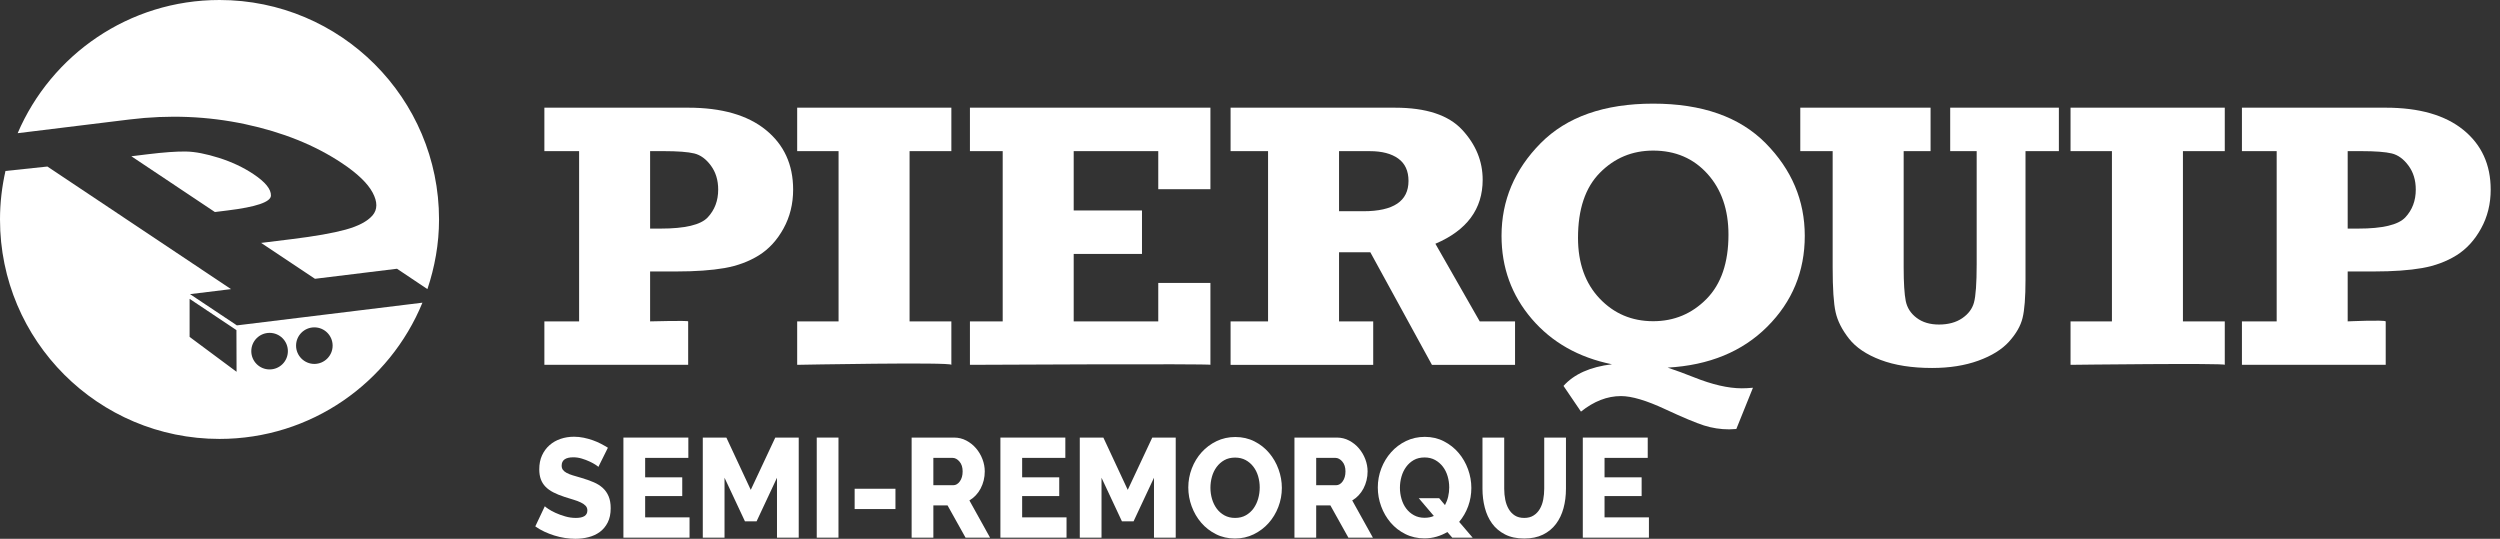
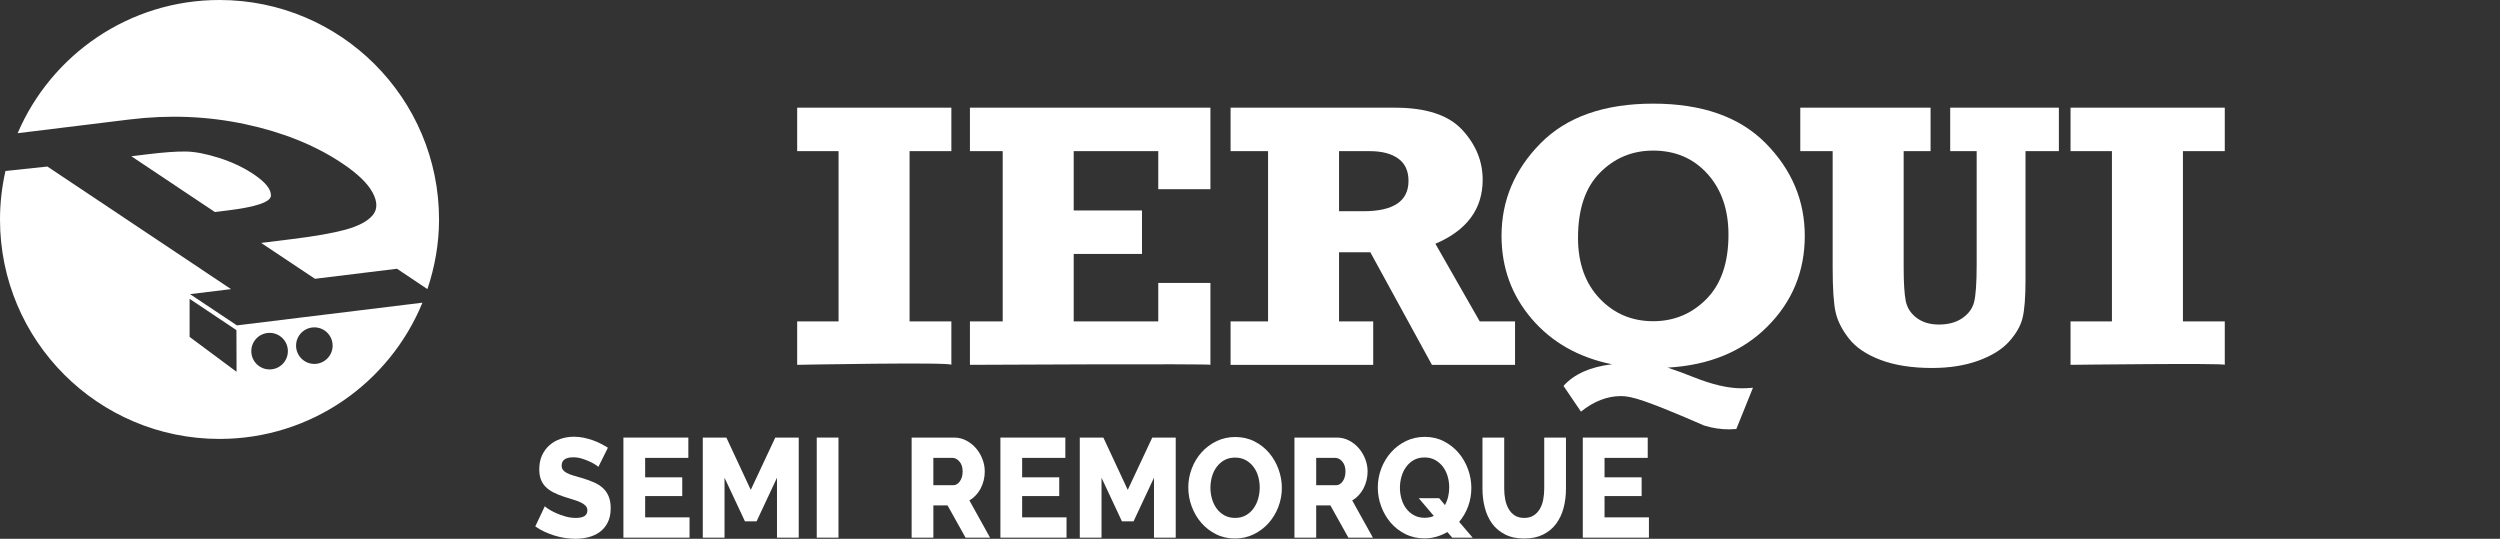
<svg xmlns="http://www.w3.org/2000/svg" width="232" height="50" viewBox="0 0 232 50" fill="none">
  <rect x="0" y="0" width="232" height="50" fill="#333333" stroke="none" />
-   <path d="M63.862 29.824V33.856H50.518V29.824H53.741V14.025H50.518V9.993H63.862C66.97 9.993 69.37 10.68 71.063 12.053C72.756 13.425 73.603 15.274 73.603 17.594C73.603 18.921 73.305 20.125 72.71 21.205C72.115 22.286 71.355 23.113 70.426 23.693C69.497 24.27 68.436 24.664 67.241 24.876C66.044 25.085 64.548 25.192 62.752 25.192H60.33V29.824C60.33 29.824 63.862 29.73 63.862 29.824ZM60.33 21.213H61.314C63.572 21.213 65.025 20.867 65.674 20.176C66.323 19.484 66.648 18.623 66.648 17.594C66.648 16.725 66.424 15.985 65.974 15.372C65.526 14.761 65.011 14.384 64.427 14.24C63.845 14.098 62.891 14.025 61.569 14.025H60.33L60.33 21.213Z" fill="white" />
  <path d="M88.286 33.856V29.824H84.408V14.025H88.286V9.994H73.978V14.025H77.819V29.824H73.978V33.856C73.978 33.856 88.286 33.583 88.286 33.856Z" fill="white" />
  <path d="M112.327 33.856V26.258H107.487V29.824H99.639V23.564H105.976V19.532H99.639V14.026H107.487V17.56H112.327V9.994H90.01V14.026H93.05V29.824H90.01V33.856C90.01 33.856 112.444 33.739 112.327 33.856Z" fill="white" />
  <path d="M140.596 29.825V33.857H132.883L127.166 23.41H124.263V29.825H127.434V33.857H114.198V29.825H117.676V14.027H114.198V9.994H129.472C132.35 9.994 134.422 10.679 135.689 12.045C136.958 13.413 137.592 14.959 137.592 16.685C137.592 19.396 136.13 21.374 133.203 22.62L137.318 29.825H140.596ZM124.263 19.602H126.524C129.316 19.602 130.709 18.664 130.709 16.789C130.709 15.863 130.392 15.171 129.754 14.712C129.119 14.256 128.241 14.027 127.123 14.027H124.263V19.602Z" fill="white" />
-   <path d="M149.591 33.805C146.498 33.175 144.012 31.769 142.143 29.586C140.276 27.401 139.342 24.835 139.342 21.884C139.342 18.6 140.553 15.737 142.972 13.289C145.394 10.844 148.874 9.618 153.413 9.618C157.953 9.618 161.431 10.844 163.851 13.289C166.268 15.737 167.483 18.6 167.483 21.884C167.483 25.188 166.323 27.999 164.004 30.314C161.69 32.629 158.605 33.898 154.76 34.114C155.573 34.388 156.382 34.686 157.182 35.005C158.894 35.691 160.378 36.035 161.638 36.035C161.932 36.035 162.276 36.018 162.674 35.983L161.131 39.81C160.839 39.831 160.621 39.844 160.475 39.844C159.665 39.844 158.878 39.722 158.129 39.483C157.375 39.243 156.175 38.739 154.525 37.973C152.789 37.162 151.421 36.756 150.429 36.756C149.152 36.756 147.914 37.237 146.713 38.198L145.093 35.813C146.075 34.715 147.576 34.044 149.591 33.805ZM153.414 13.975C151.471 13.975 149.825 14.661 148.47 16.034C147.115 17.405 146.439 19.418 146.439 22.071C146.439 24.415 147.109 26.291 148.443 27.699C149.779 29.105 151.435 29.808 153.414 29.808C155.357 29.808 157.006 29.119 158.367 27.74C159.723 26.361 160.402 24.376 160.402 21.779C160.402 19.459 159.753 17.578 158.456 16.137C157.158 14.696 155.477 13.975 153.414 13.975Z" fill="white" />
+   <path d="M149.591 33.805C146.498 33.175 144.012 31.769 142.143 29.586C140.276 27.401 139.342 24.835 139.342 21.884C139.342 18.6 140.553 15.737 142.972 13.289C145.394 10.844 148.874 9.618 153.413 9.618C157.953 9.618 161.431 10.844 163.851 13.289C166.268 15.737 167.483 18.6 167.483 21.884C167.483 25.188 166.323 27.999 164.004 30.314C161.69 32.629 158.605 33.898 154.76 34.114C155.573 34.388 156.382 34.686 157.182 35.005C158.894 35.691 160.378 36.035 161.638 36.035C161.932 36.035 162.276 36.018 162.674 35.983L161.131 39.81C160.839 39.831 160.621 39.844 160.475 39.844C159.665 39.844 158.878 39.722 158.129 39.483C152.789 37.162 151.421 36.756 150.429 36.756C149.152 36.756 147.914 37.237 146.713 38.198L145.093 35.813C146.075 34.715 147.576 34.044 149.591 33.805ZM153.414 13.975C151.471 13.975 149.825 14.661 148.47 16.034C147.115 17.405 146.439 19.418 146.439 22.071C146.439 24.415 147.109 26.291 148.443 27.699C149.779 29.105 151.435 29.808 153.414 29.808C155.357 29.808 157.006 29.119 158.367 27.74C159.723 26.361 160.402 24.376 160.402 21.779C160.402 19.459 159.753 17.578 158.456 16.137C157.158 14.696 155.477 13.975 153.414 13.975Z" fill="white" />
  <path d="M167.066 14.025V9.994H179.157V14.025H176.66V24.815C176.66 26.256 176.728 27.295 176.852 27.929C176.98 28.564 177.317 29.088 177.863 29.498C178.41 29.912 179.099 30.117 179.938 30.117C180.8 30.117 181.517 29.922 182.091 29.533C182.66 29.145 183.026 28.659 183.185 28.075C183.347 27.493 183.436 26.302 183.436 24.507V14.025H180.978V9.994H191.064V14.025H187.967V25.966C187.967 27.59 187.876 28.769 187.693 29.509C187.514 30.245 187.093 30.976 186.438 31.703C185.783 32.429 184.831 33.019 183.59 33.47C182.343 33.921 180.915 34.148 179.3 34.148C177.433 34.148 175.836 33.899 174.522 33.402C173.203 32.903 172.225 32.243 171.581 31.42C170.938 30.597 170.523 29.78 170.344 28.968C170.162 28.156 170.071 26.772 170.071 24.816V14.026L167.066 14.025Z" fill="white" />
  <path d="M206.459 33.856V29.824H202.576V14.025H206.459V9.994H192.146V14.025H195.987V29.824H192.146V33.856C192.146 33.856 206.459 33.683 206.459 33.856Z" fill="white" />
-   <path d="M221.394 29.824V33.856H208.051V29.824H211.276V14.025H208.051V9.993H221.394C224.502 9.993 226.904 10.68 228.598 12.053C230.289 13.425 231.136 15.274 231.136 17.594C231.136 18.921 230.841 20.125 230.242 21.205C229.65 22.286 228.887 23.113 227.961 23.693C227.03 24.27 225.97 24.664 224.774 24.876C223.581 25.085 222.084 25.192 220.284 25.192H217.865V29.824C217.865 29.824 221.243 29.672 221.394 29.824ZM217.865 21.213H218.847C221.104 21.213 222.556 20.867 223.211 20.176C223.859 19.484 224.184 18.623 224.184 17.594C224.184 16.725 223.96 15.985 223.508 15.372C223.06 14.761 222.542 14.384 221.96 14.24C221.38 14.098 220.426 14.025 219.105 14.025H217.865V21.213Z" fill="white" />
  <path d="M12.017 11.088C15.692 10.636 19.268 10.781 22.753 11.523C26.234 12.266 29.229 13.47 31.74 15.145C33.171 16.1 34.117 17.01 34.578 17.87C35.044 18.74 35.04 19.446 34.569 19.993C34.089 20.545 33.256 20.984 32.071 21.31C30.88 21.636 29.224 21.926 27.098 22.188L24.233 22.542L29.229 25.872L36.842 24.94L39.664 26.829C40.343 24.797 40.743 22.632 40.743 20.368C40.743 9.12 31.622 0 20.368 0C11.962 0 4.748 5.095 1.638 12.36L12.017 11.088Z" fill="white" />
  <path d="M23.513 16.153C22.576 15.529 21.508 15.027 20.317 14.65C19.122 14.275 18.109 14.076 17.267 14.062C16.425 14.045 15.217 14.13 13.655 14.321L12.189 14.501L19.942 19.676L21.11 19.531C23.78 19.205 25.124 18.744 25.143 18.156C25.165 17.558 24.622 16.892 23.513 16.153Z" fill="white" />
  <path d="M21.983 30.196L17.633 27.296L21.44 26.83L4.399 15.455L0.507 15.866C0.181 17.316 0 18.821 0 20.372C0 31.619 9.12 40.732 20.368 40.732C28.885 40.732 36.161 35.505 39.202 28.089L21.983 30.196ZM17.595 31.264V27.733L21.941 30.634L21.953 34.502L17.595 31.264ZM25.018 34.283C24.081 34.283 23.32 33.526 23.32 32.586C23.32 31.647 24.081 30.89 25.018 30.89C25.959 30.89 26.715 31.647 26.715 32.586C26.715 33.526 25.959 34.283 25.018 34.283ZM29.172 33.772C28.235 33.772 27.475 33.006 27.475 32.075C27.475 31.136 28.235 30.379 29.172 30.379C30.109 30.379 30.868 31.136 30.868 32.075C30.868 33.006 30.109 33.772 29.172 33.772Z" fill="white" />
  <path d="M55.529 43.328C55.504 43.294 55.417 43.228 55.27 43.131C55.123 43.035 54.938 42.935 54.717 42.831C54.495 42.726 54.253 42.635 53.991 42.556C53.729 42.477 53.466 42.438 53.204 42.438C52.483 42.438 52.122 42.696 52.122 43.21C52.122 43.367 52.161 43.498 52.238 43.603C52.317 43.708 52.431 43.801 52.583 43.884C52.735 43.967 52.925 44.043 53.155 44.113C53.384 44.183 53.65 44.261 53.954 44.348C54.372 44.47 54.75 44.603 55.085 44.748C55.422 44.891 55.706 45.069 55.94 45.284C56.173 45.497 56.354 45.756 56.481 46.062C56.609 46.367 56.672 46.733 56.672 47.161C56.672 47.684 56.58 48.127 56.395 48.488C56.211 48.851 55.966 49.142 55.664 49.365C55.36 49.588 55.011 49.749 54.618 49.849C54.225 49.95 53.819 50 53.401 50C53.081 50 52.753 49.974 52.417 49.922C52.081 49.869 51.753 49.793 51.433 49.693C51.114 49.592 50.804 49.472 50.505 49.332C50.205 49.193 49.929 49.031 49.675 48.849L50.56 46.978C50.593 47.022 50.699 47.105 50.88 47.226C51.06 47.348 51.283 47.471 51.55 47.593C51.816 47.715 52.113 47.824 52.442 47.919C52.769 48.016 53.101 48.063 53.438 48.063C54.151 48.063 54.508 47.833 54.508 47.37C54.508 47.196 54.454 47.052 54.347 46.939C54.241 46.826 54.094 46.722 53.905 46.631C53.716 46.539 53.493 46.454 53.234 46.376C52.976 46.297 52.695 46.211 52.392 46.114C51.99 45.984 51.643 45.842 51.347 45.689C51.053 45.537 50.808 45.36 50.616 45.159C50.423 44.959 50.279 44.727 50.185 44.466C50.091 44.204 50.044 43.899 50.044 43.55C50.044 43.062 50.129 42.63 50.302 42.255C50.474 41.881 50.708 41.564 51.003 41.307C51.298 41.05 51.64 40.855 52.029 40.725C52.419 40.593 52.831 40.529 53.266 40.529C53.568 40.529 53.868 40.559 54.163 40.62C54.459 40.681 54.741 40.76 55.011 40.855C55.282 40.951 55.534 41.06 55.768 41.183C56.002 41.305 56.217 41.426 56.413 41.549L55.529 43.328Z" fill="white" />
  <path d="M63.989 48.011V49.895H57.853V40.607H63.878V42.491H59.87V44.296H63.312V46.035H59.87V48.011L63.989 48.011Z" fill="white" />
  <path d="M72.105 49.895V44.335L70.212 48.377H69.13L67.236 44.335V49.895H65.219V40.607H67.407L69.671 45.46L71.946 40.607H74.122V49.895H72.105Z" fill="white" />
  <path d="M75.794 49.895V40.607H77.811V49.895H75.794Z" fill="white" />
-   <path d="M79.311 47.24V45.356H83.098V47.24H79.311Z" fill="white" />
  <path d="M84.599 49.895V40.607H88.534C88.944 40.607 89.322 40.698 89.671 40.882C90.019 41.065 90.321 41.305 90.575 41.601C90.829 41.898 91.028 42.233 91.171 42.608C91.314 42.983 91.386 43.363 91.386 43.747C91.386 44.034 91.354 44.311 91.288 44.577C91.222 44.843 91.128 45.094 91.005 45.329C90.882 45.565 90.732 45.776 90.556 45.963C90.38 46.151 90.181 46.31 89.96 46.441L91.878 49.895H89.603L87.931 46.899H86.616V49.895H84.599ZM86.615 45.029H88.46C88.697 45.029 88.902 44.909 89.075 44.669C89.246 44.429 89.333 44.122 89.333 43.747C89.333 43.363 89.234 43.057 89.037 42.831C88.841 42.604 88.628 42.491 88.398 42.491H86.615V45.029Z" fill="white" />
  <path d="M98.974 48.011V49.895H92.838V40.607H98.863V42.491H94.855V44.296H98.297V46.035H94.855V48.011L98.974 48.011Z" fill="white" />
  <path d="M107.09 49.895V44.335L105.196 48.377H104.114L102.221 44.335V49.895H100.204V40.607H102.392L104.655 45.46L106.93 40.607H109.107V49.895H107.09Z" fill="white" />
  <path d="M114.603 49.974C113.955 49.974 113.365 49.839 112.832 49.568C112.299 49.297 111.844 48.943 111.468 48.502C111.09 48.062 110.797 47.558 110.588 46.99C110.379 46.424 110.274 45.839 110.274 45.237C110.274 44.627 110.383 44.039 110.6 43.471C110.817 42.905 111.121 42.406 111.51 41.973C111.9 41.542 112.361 41.197 112.893 40.94C113.426 40.683 114.009 40.554 114.64 40.554C115.288 40.554 115.878 40.69 116.411 40.96C116.944 41.23 117.399 41.588 117.775 42.033C118.153 42.477 118.444 42.983 118.648 43.55C118.854 44.117 118.956 44.693 118.956 45.276C118.956 45.888 118.847 46.476 118.63 47.043C118.413 47.61 118.112 48.109 117.726 48.541C117.341 48.973 116.882 49.319 116.35 49.581C115.816 49.843 115.234 49.974 114.603 49.974ZM112.328 45.264C112.328 45.621 112.377 45.968 112.475 46.304C112.574 46.639 112.719 46.939 112.912 47.2C113.105 47.461 113.345 47.671 113.631 47.828C113.919 47.985 114.246 48.063 114.615 48.063C115 48.063 115.336 47.98 115.623 47.815C115.911 47.649 116.148 47.434 116.337 47.168C116.526 46.901 116.667 46.6 116.761 46.265C116.855 45.929 116.902 45.587 116.902 45.237C116.902 44.881 116.853 44.533 116.755 44.197C116.657 43.862 116.509 43.565 116.312 43.308C116.115 43.051 115.875 42.846 115.593 42.693C115.31 42.541 114.984 42.464 114.616 42.464C114.23 42.464 113.896 42.546 113.613 42.706C113.33 42.868 113.092 43.079 112.9 43.341C112.707 43.603 112.564 43.901 112.469 44.237C112.375 44.574 112.328 44.915 112.328 45.264Z" fill="white" />
  <path d="M120.125 49.895V40.607H124.06C124.47 40.607 124.849 40.698 125.198 40.882C125.546 41.065 125.848 41.305 126.101 41.601C126.356 41.898 126.555 42.233 126.698 42.608C126.841 42.983 126.913 43.363 126.913 43.747C126.913 44.034 126.88 44.311 126.814 44.577C126.749 44.843 126.655 45.094 126.532 45.329C126.409 45.565 126.259 45.776 126.083 45.963C125.907 46.151 125.708 46.31 125.486 46.441L127.405 49.895H125.13L123.458 46.899H122.142V49.895H120.125ZM122.142 45.029H123.987C124.224 45.029 124.429 44.909 124.601 44.669C124.773 44.429 124.86 44.122 124.86 43.747C124.86 43.363 124.761 43.057 124.564 42.831C124.368 42.604 124.154 42.491 123.925 42.491H122.142V45.029Z" fill="white" />
  <path d="M134.315 49.371C134.004 49.555 133.671 49.699 133.314 49.804C132.957 49.908 132.582 49.961 132.188 49.961C131.54 49.961 130.95 49.828 130.418 49.561C129.885 49.296 129.43 48.943 129.053 48.502C128.675 48.062 128.382 47.558 128.174 46.991C127.965 46.424 127.86 45.84 127.86 45.237C127.86 44.627 127.968 44.039 128.185 43.471C128.403 42.905 128.706 42.403 129.096 41.967C129.485 41.531 129.946 41.184 130.479 40.927C131.011 40.67 131.594 40.541 132.226 40.541C132.873 40.541 133.463 40.678 133.996 40.954C134.529 41.228 134.984 41.587 135.361 42.033C135.738 42.477 136.029 42.983 136.234 43.55C136.439 44.117 136.541 44.693 136.541 45.276C136.541 45.87 136.444 46.437 136.247 46.978C136.05 47.519 135.771 48.002 135.41 48.43L136.664 49.895H134.771L134.315 49.371ZM132.201 48.05C132.528 48.05 132.816 47.994 133.061 47.88L131.66 46.232H133.554L134.095 46.873C134.225 46.629 134.324 46.368 134.389 46.089C134.455 45.809 134.488 45.526 134.488 45.237C134.488 44.881 134.439 44.533 134.34 44.197C134.242 43.862 134.095 43.565 133.898 43.308C133.701 43.051 133.461 42.844 133.178 42.687C132.895 42.53 132.569 42.452 132.201 42.452C131.815 42.452 131.481 42.532 131.198 42.693C130.916 42.855 130.678 43.068 130.485 43.335C130.293 43.601 130.149 43.901 130.055 44.237C129.961 44.573 129.913 44.915 129.913 45.264C129.913 45.621 129.962 45.968 130.061 46.304C130.159 46.639 130.304 46.937 130.498 47.193C130.69 47.451 130.93 47.658 131.217 47.815C131.504 47.972 131.831 48.05 132.201 48.05Z" fill="white" />
  <path d="M141.447 48.063C141.792 48.063 142.083 47.988 142.32 47.834C142.558 47.682 142.75 47.48 142.898 47.226C143.046 46.973 143.15 46.683 143.212 46.357C143.273 46.029 143.304 45.695 143.304 45.356V40.607H145.321V45.356C145.321 46.001 145.245 46.603 145.093 47.161C144.942 47.719 144.708 48.207 144.392 48.626C144.077 49.045 143.674 49.374 143.187 49.614C142.699 49.854 142.119 49.974 141.447 49.974C140.75 49.974 140.156 49.848 139.665 49.594C139.172 49.341 138.772 49.004 138.465 48.581C138.158 48.157 137.932 47.666 137.789 47.108C137.645 46.551 137.574 45.966 137.574 45.356V40.607H139.591V45.356C139.591 45.713 139.624 46.054 139.689 46.376C139.754 46.699 139.861 46.986 140.008 47.24C140.156 47.492 140.347 47.693 140.58 47.841C140.814 47.989 141.103 48.063 141.447 48.063Z" fill="white" />
  <path d="M153.02 48.011V49.895H146.884V40.607H152.909V42.491H148.901V44.296H152.343V46.035H148.901V48.011L153.02 48.011Z" fill="white" />
</svg>